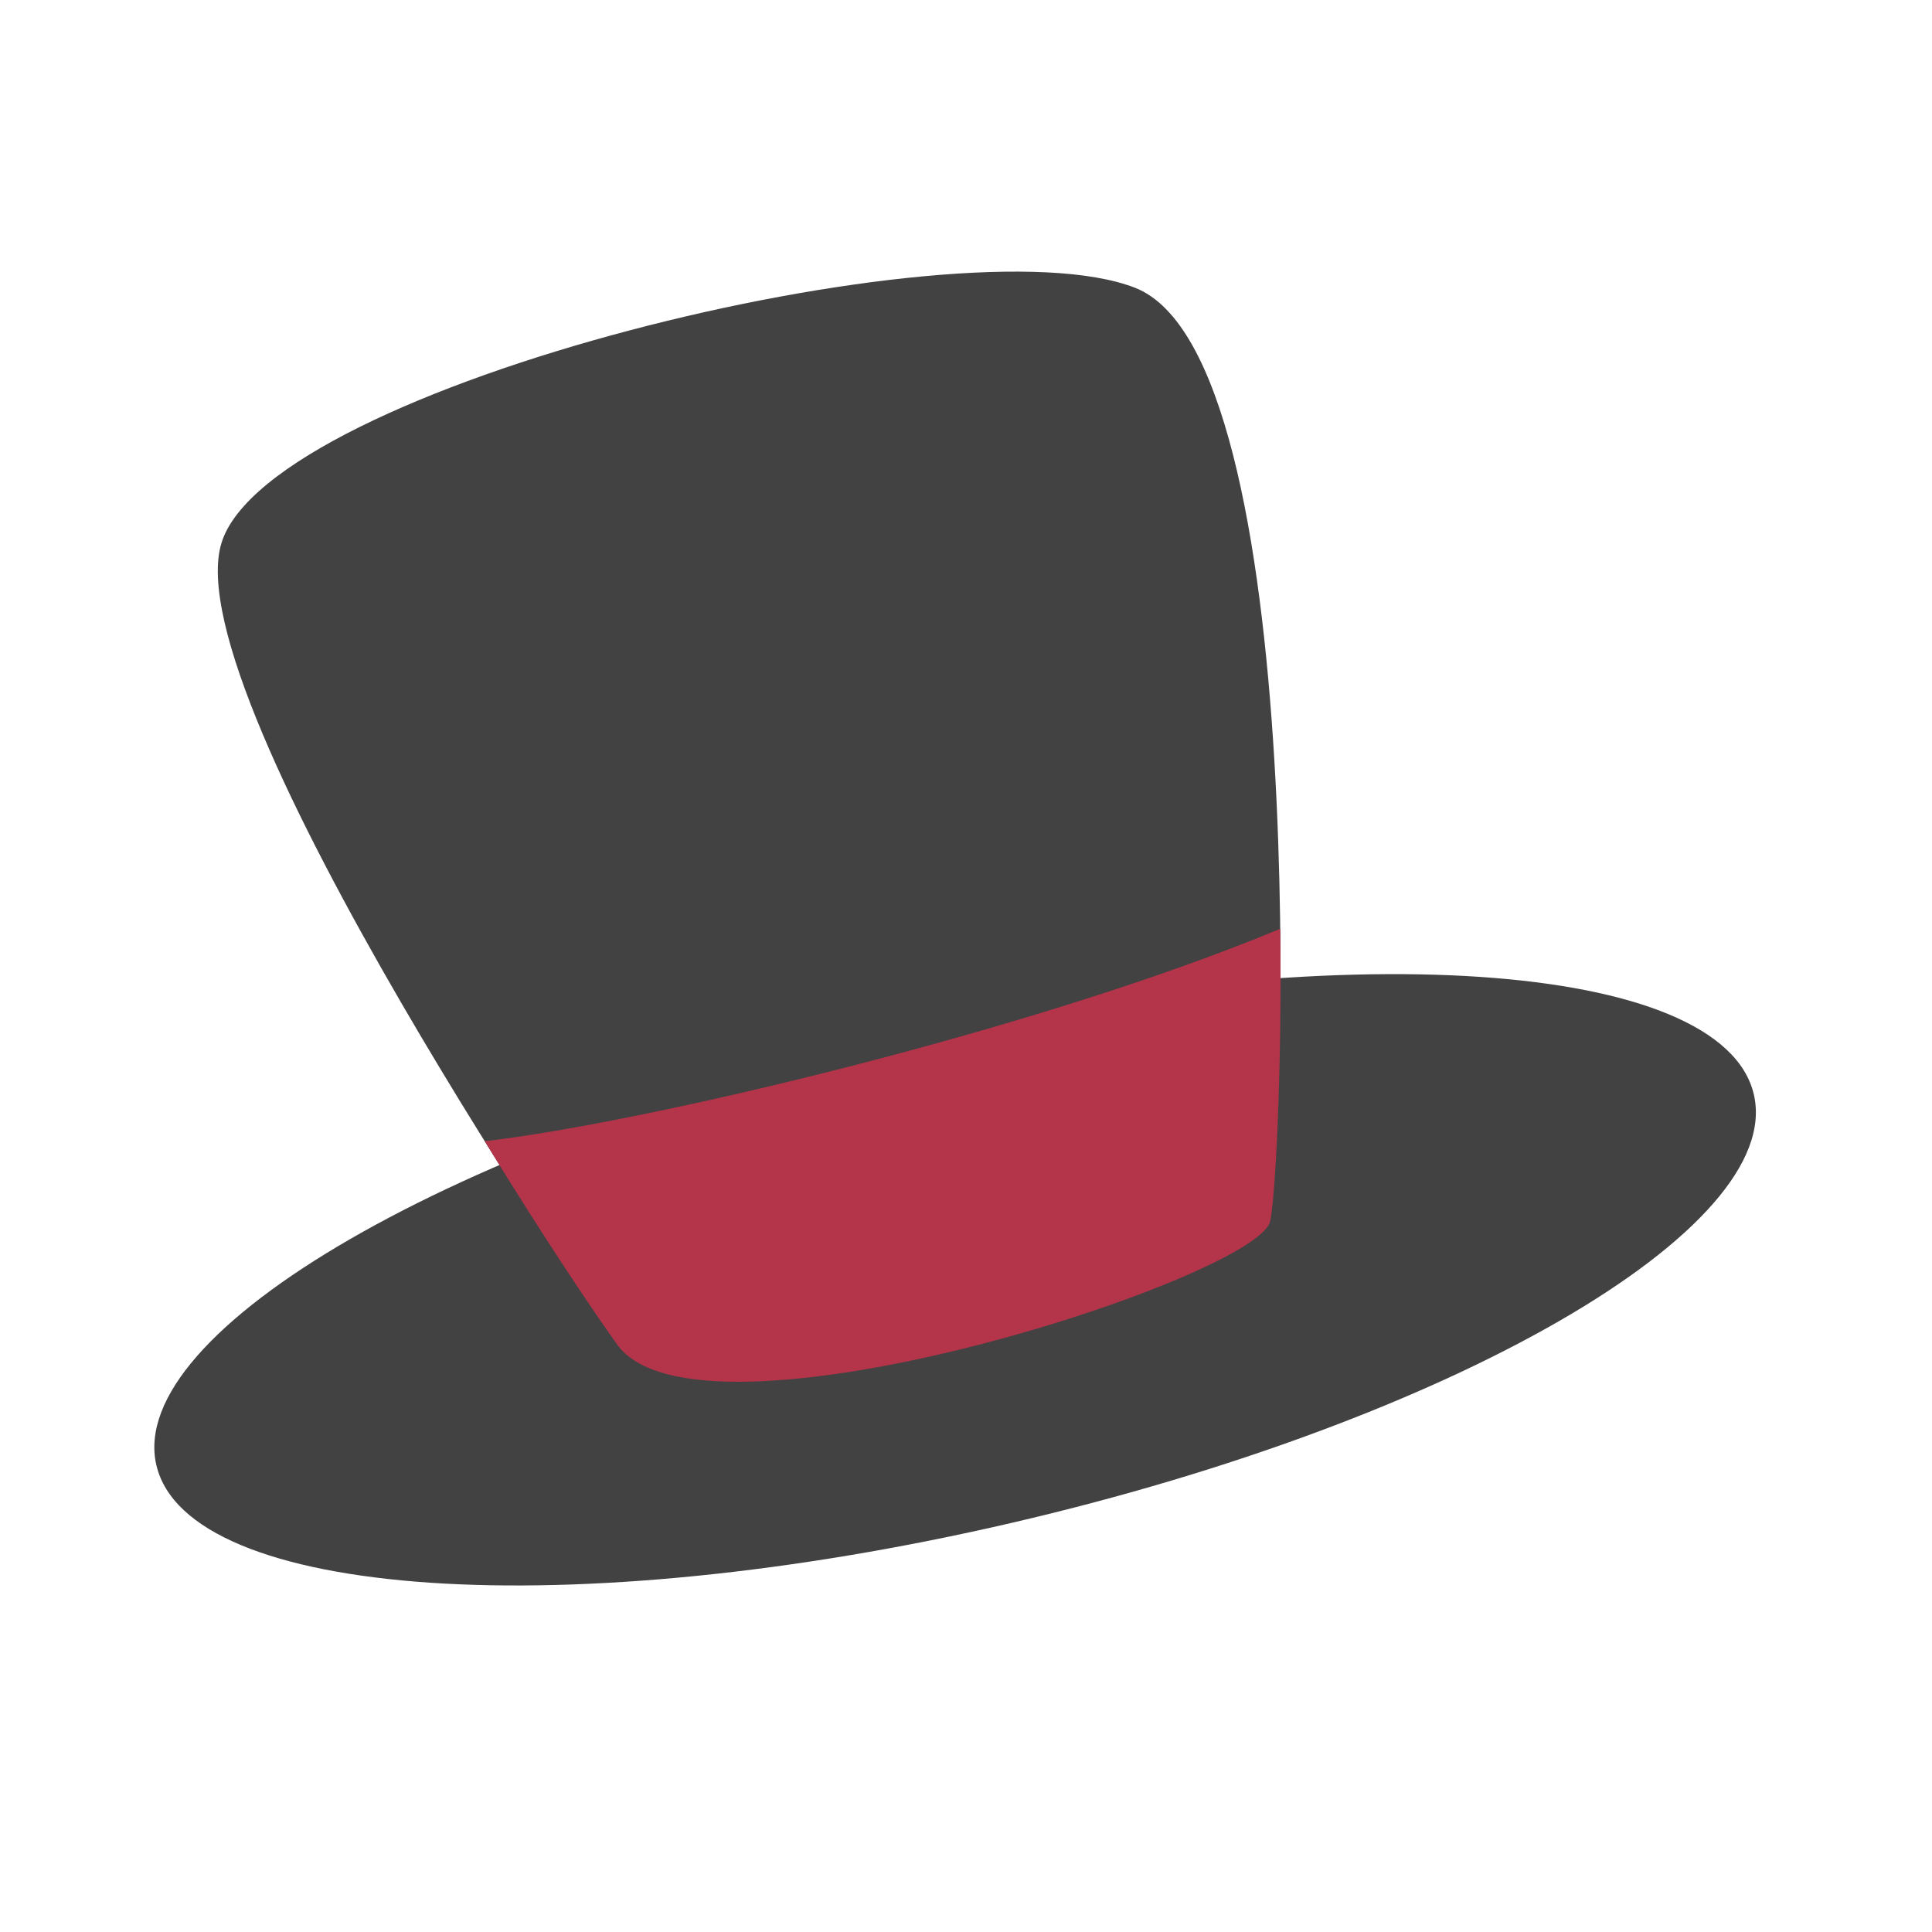
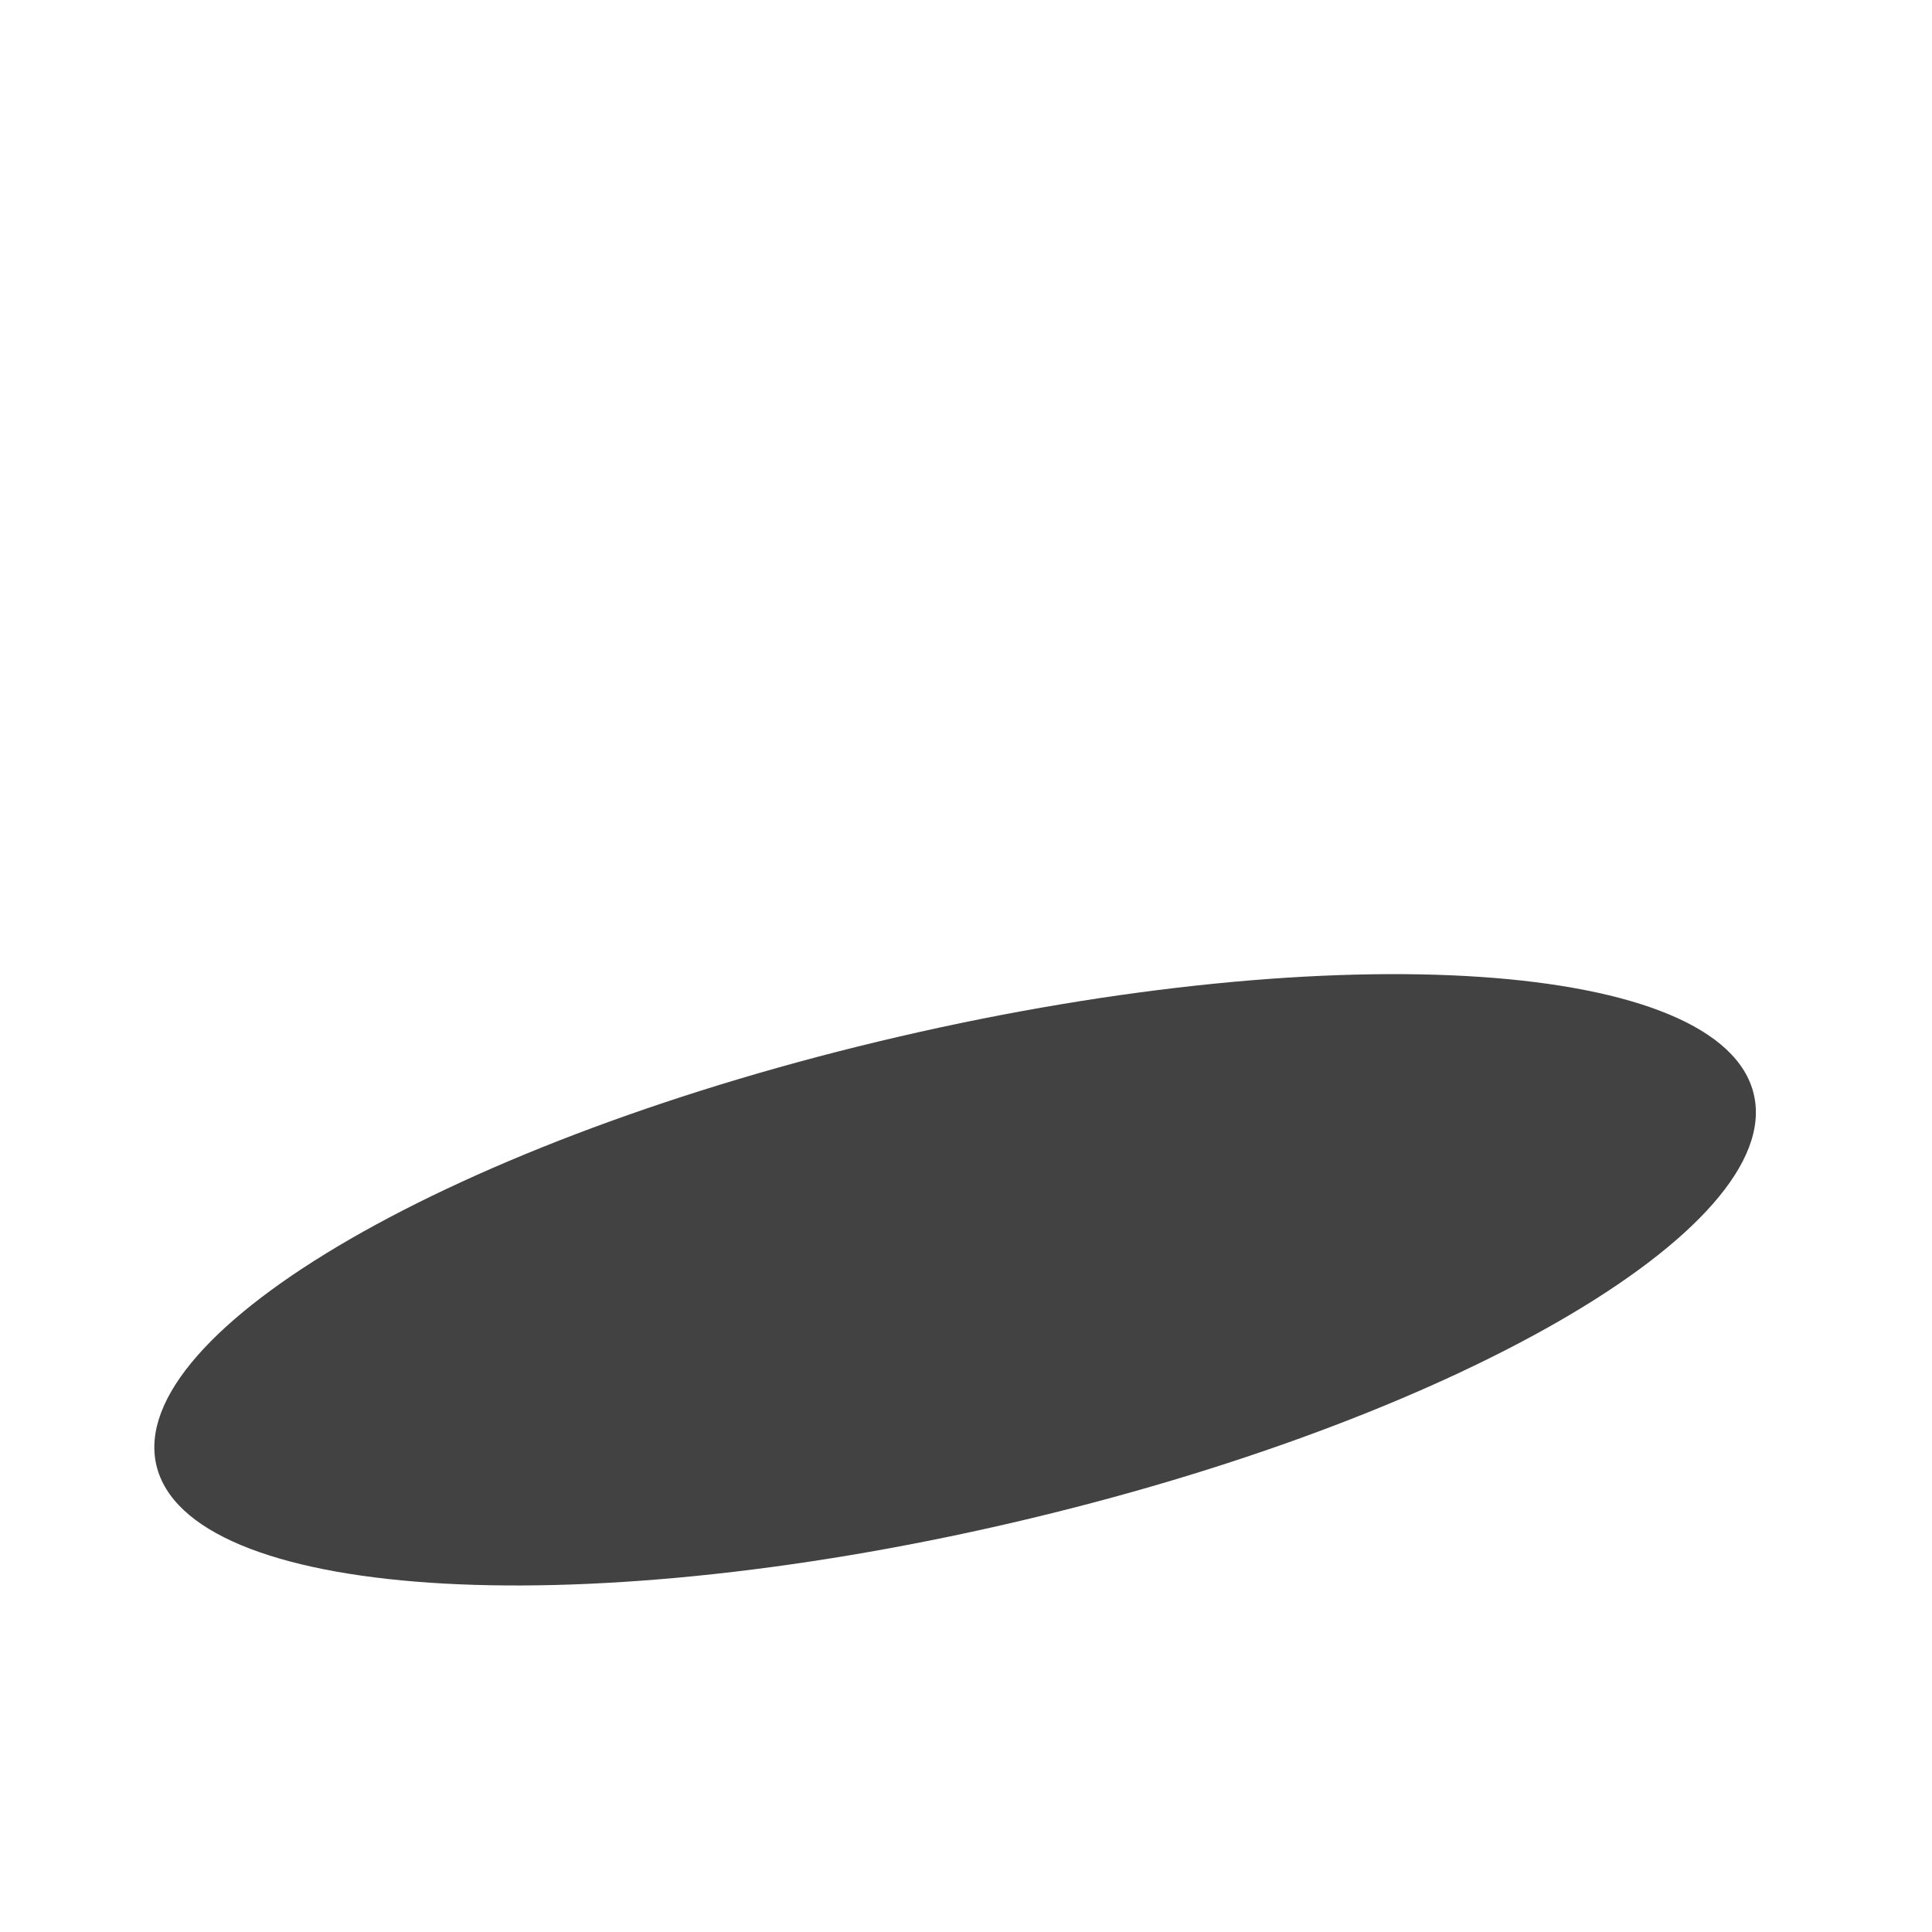
<svg xmlns="http://www.w3.org/2000/svg" xml:space="preserve" width="3.413in" height="3.413in" version="1.1" style="shape-rendering:geometricPrecision; text-rendering:geometricPrecision; image-rendering:optimizeQuality; fill-rule:evenodd; clip-rule:evenodd" viewBox="0 0 3413.33 3413.33">
  <defs>
    <style type="text/css">
   
    .fil0 {fill:none}
    .fil2 {fill:#B4344A}
    .fil1 {fill:#424242}
   
  </style>
  </defs>
  <g id="Layer_x0020_1">
-     <rect class="fil0" x="-0" y="-0" width="3413.33" height="3413.33" />
    <g id="_2264241638064">
-       <path class="fil1" d="M1089.35 2373.92c0,0 -783.78,-1137.37 -697.98,-1414.87 85.77,-277.5 1299.02,-573.16 1613.72,-450.72 314.73,122.44 262.29,1549.11 238.86,1649.5 -23.38,100.39 -1013.71,421.5 -1154.61,216.09z" />
      <path class="fil1" d="M276.24 2588.41c55.04,237.22 731.43,282.94 1510.81,102.16 779.39,-180.79 1366.59,-519.62 1311.55,-756.83 -55,-237.21 -731.43,-282.94 -1510.78,-102.15 -779.39,180.76 -1366.59,519.62 -1311.59,756.82z" />
-       <path class="fil2" d="M2243.96 2157.82c8.62,-36.87 21.08,-252.62 17.91,-516.91 -428.79,178.53 -1121.68,342.43 -1405.48,375.33 146.3,238.6 232.96,357.7 232.96,357.7 140.9,205.4 1131.22,-115.72 1154.62,-216.11z" />
+       <path class="fil2" d="M2243.96 2157.82z" />
    </g>
  </g>
</svg>